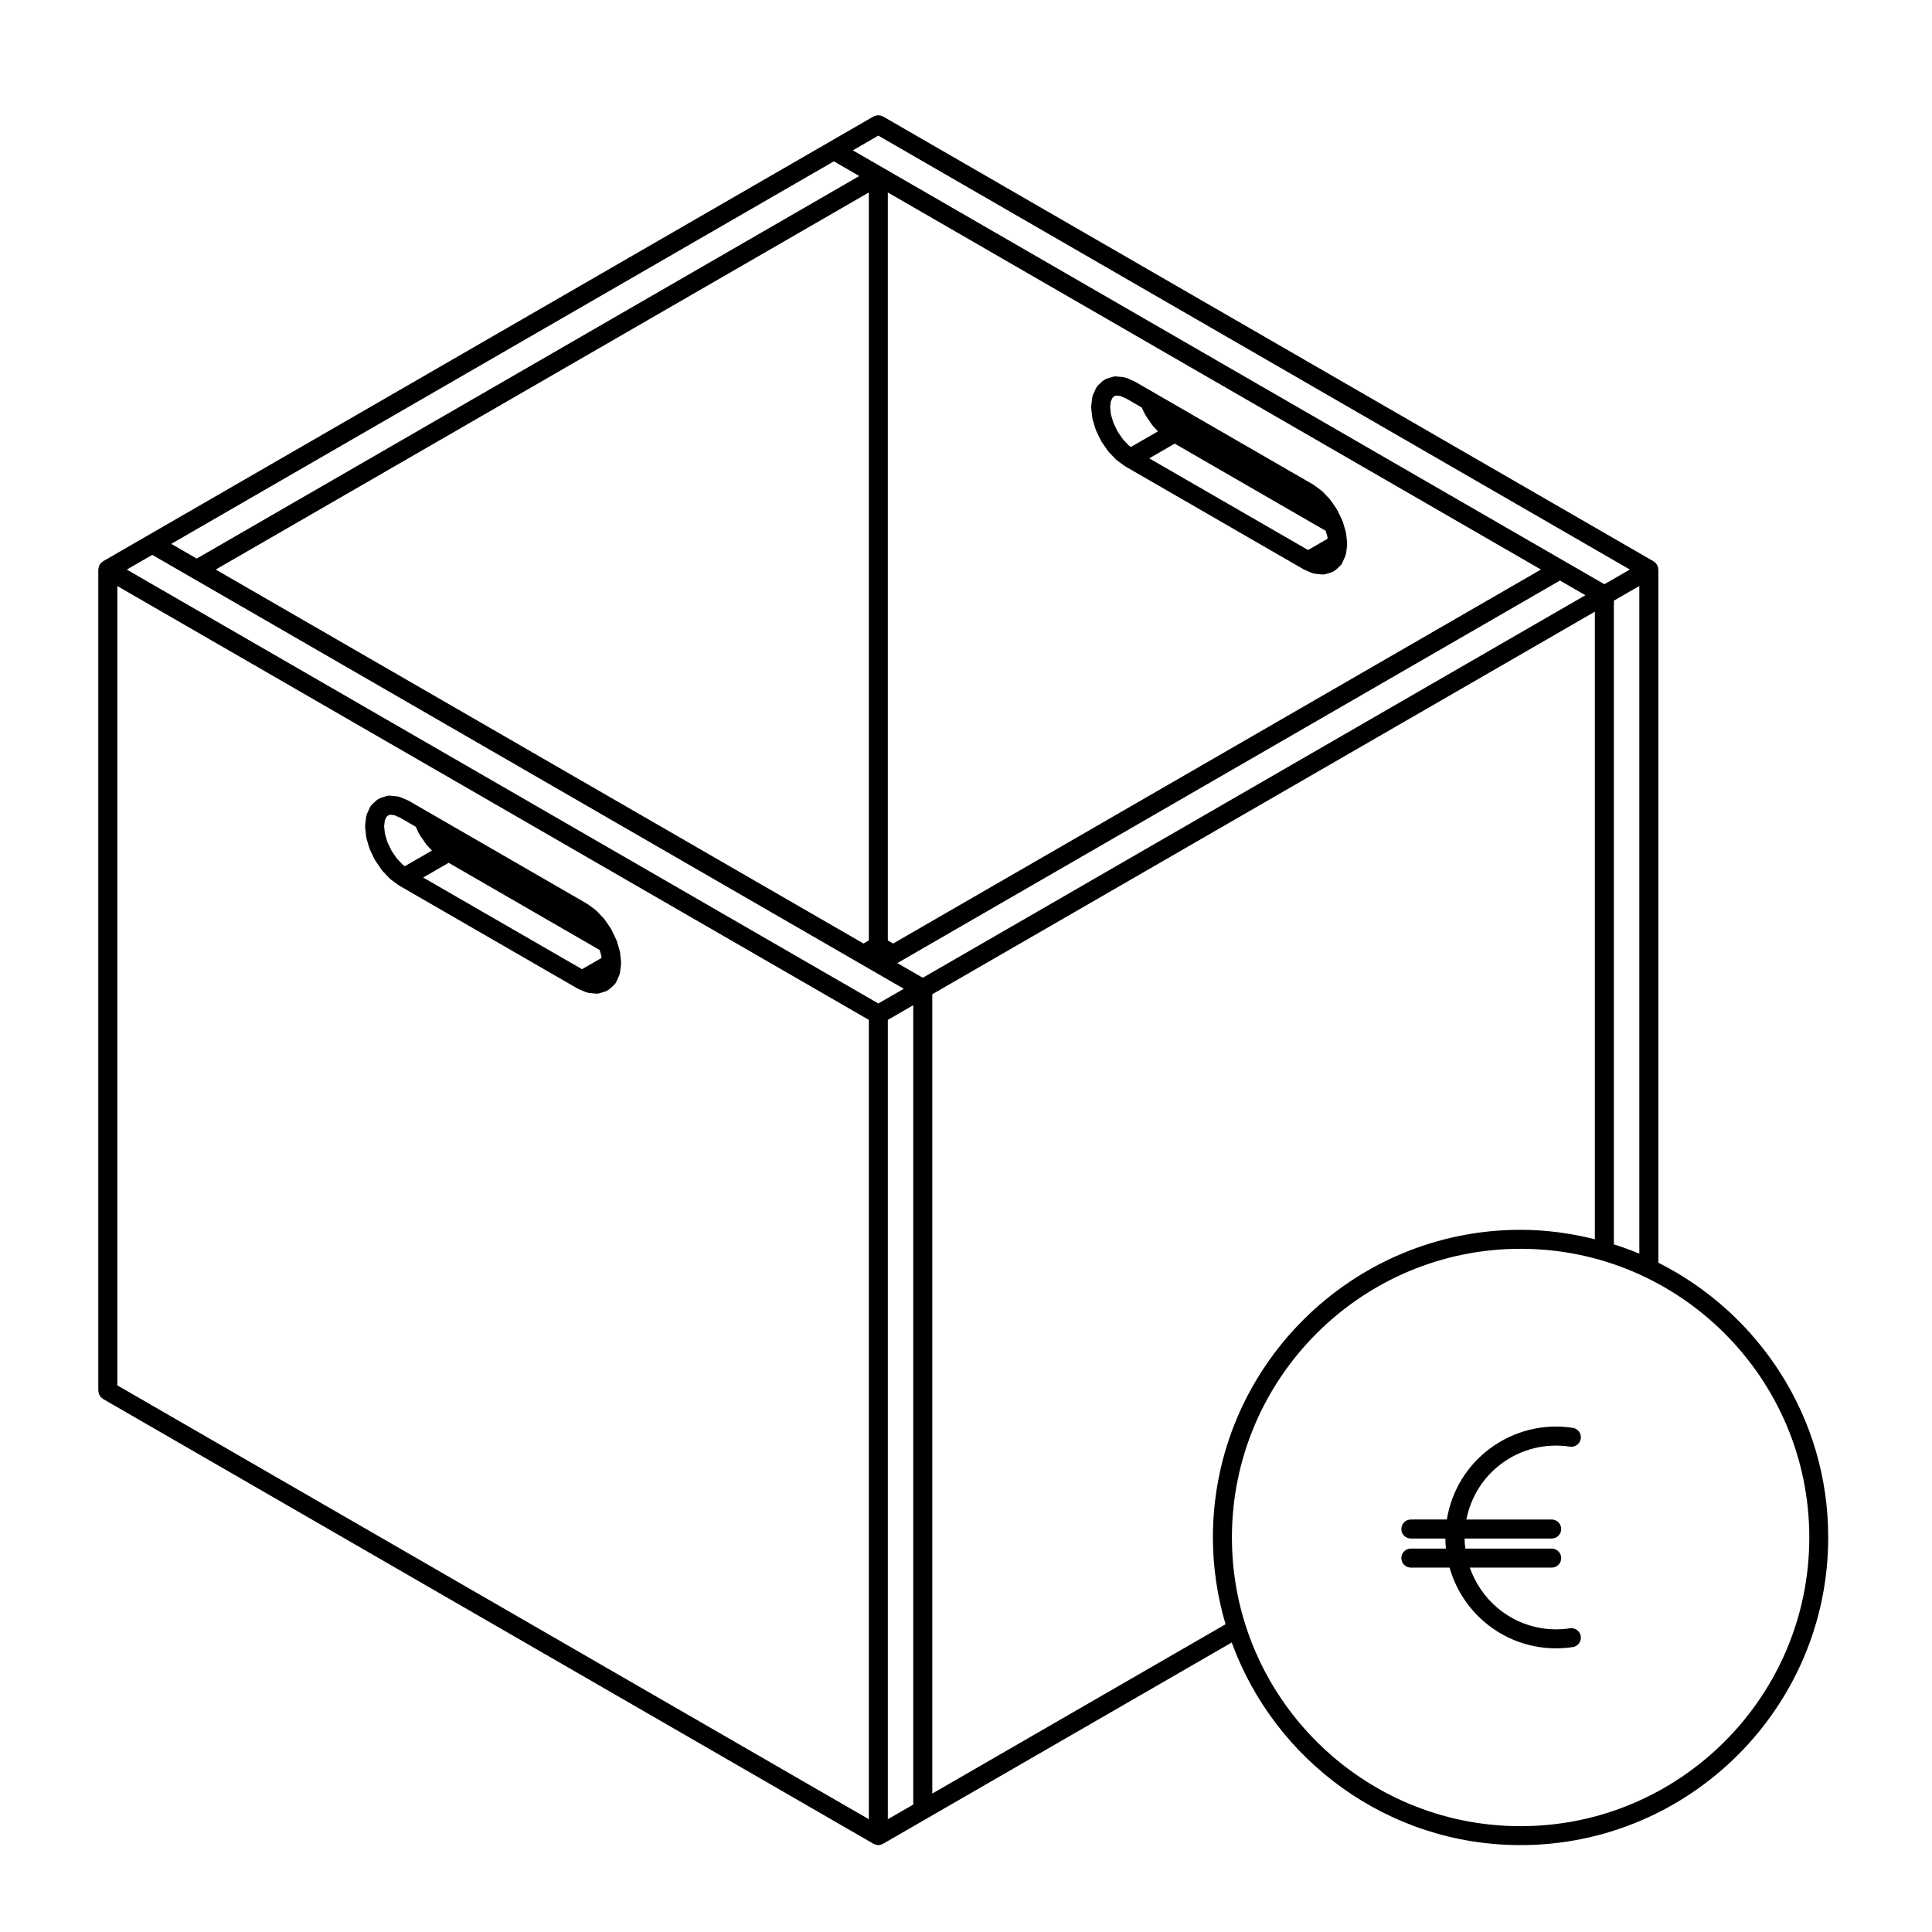
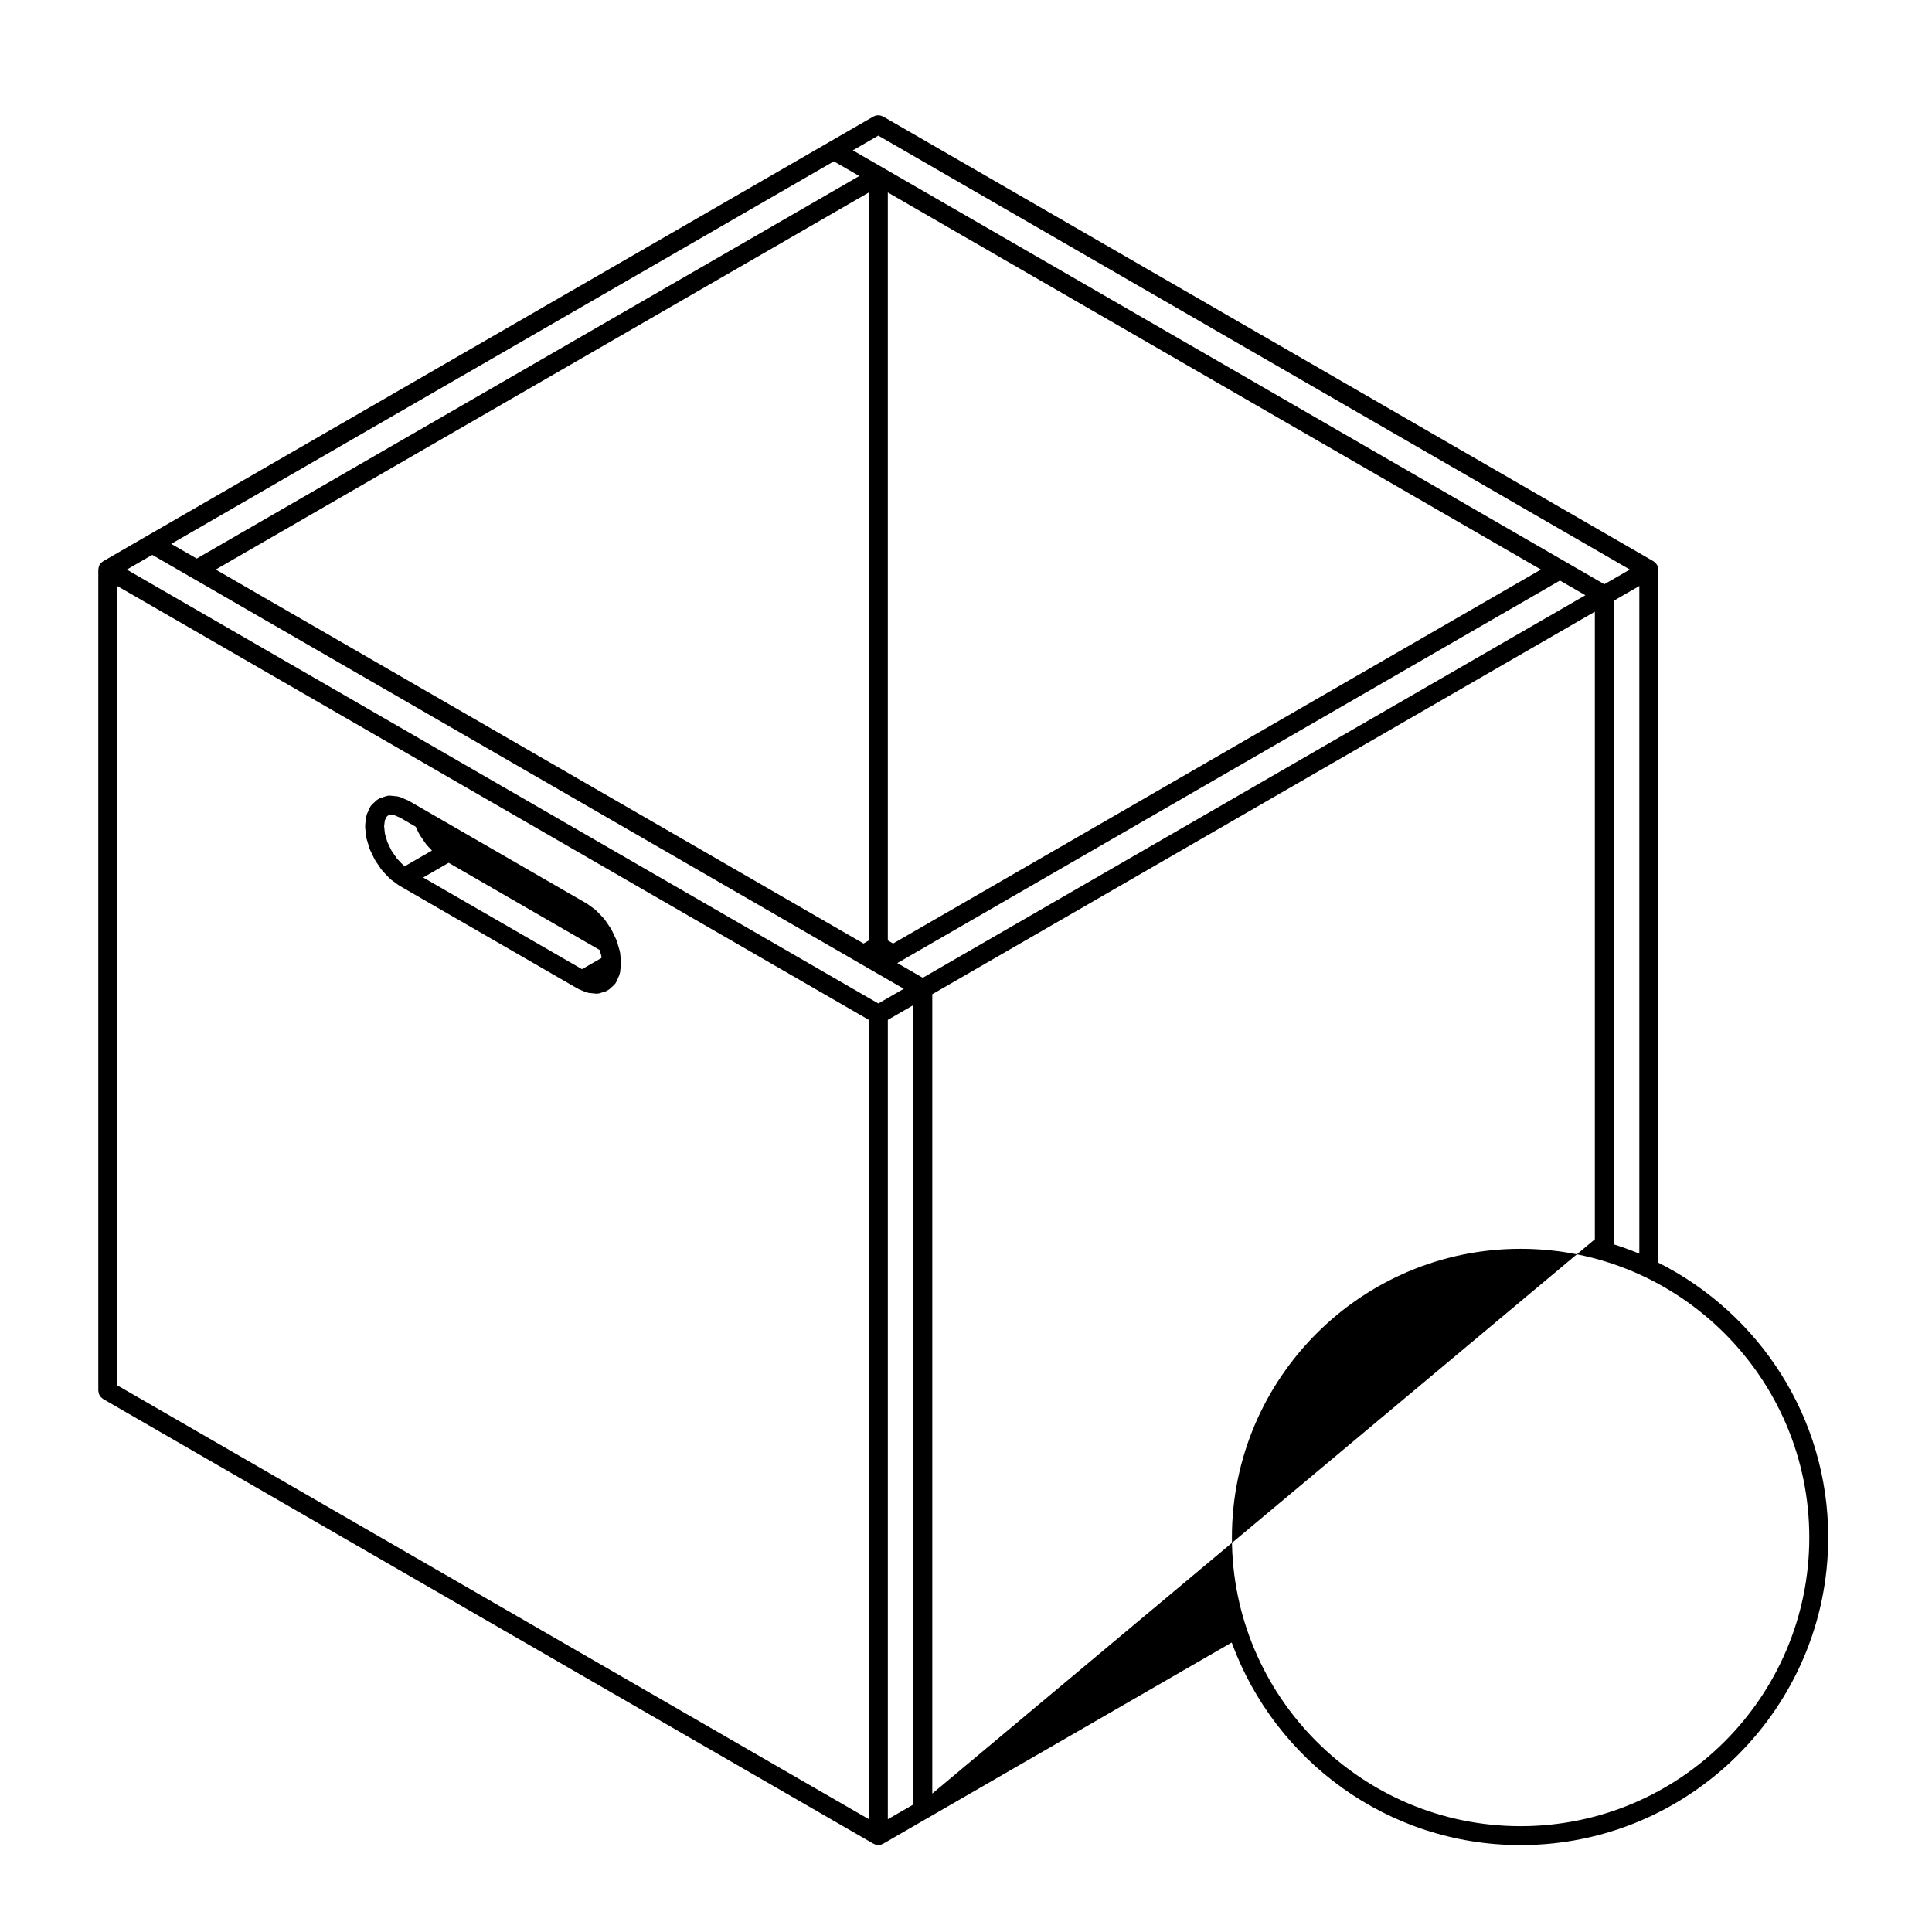
<svg xmlns="http://www.w3.org/2000/svg" fill="#000000" width="800px" height="800px" version="1.1" viewBox="144 144 512 512">
  <g>
    <path d="m308.57 399.21c0-0.09 0.035-0.172 0.023-0.262l-0.004-0.035v-0.012l-0.262-2.457c-0.004-0.082-0.051-0.141-0.07-0.215-0.016-0.082 0-0.156-0.02-0.23l-0.785-2.641c-0.02-0.07-0.07-0.117-0.098-0.176-0.023-0.07-0.02-0.133-0.051-0.195l-1.25-2.602c-0.023-0.059-0.082-0.098-0.109-0.145-0.035-0.059-0.035-0.125-0.074-0.18l-1.629-2.383c-0.039-0.059-0.105-0.098-0.152-0.145-0.039-0.051-0.055-0.109-0.105-0.16l-1.895-1.996c-0.055-0.055-0.125-0.082-0.18-0.125-0.059-0.055-0.098-0.125-0.16-0.176l-2.031-1.48c-0.039-0.031-0.09-0.035-0.125-0.059-0.035-0.023-0.059-0.066-0.098-0.086l-42.145-24.328-4.977-2.875c-0.047-0.031-0.102-0.031-0.145-0.051-0.047-0.023-0.082-0.07-0.125-0.09l-2.031-0.863c-0.121-0.055-0.25-0.047-0.379-0.082-0.121-0.031-0.223-0.098-0.352-0.105l-1.855-0.188c-0.336-0.039-0.691-0.02-1.043 0.098l-1.629 0.508c-0.016 0.004-0.023 0.02-0.047 0.023-0.16 0.055-0.297 0.156-0.441 0.246-0.145 0.086-0.309 0.152-0.43 0.266-0.016 0.012-0.031 0.012-0.047 0.023l-1.246 1.152c0 0.004 0 0.004-0.004 0.004-0.02 0.02-0.031 0.051-0.051 0.07-0.211 0.211-0.402 0.453-0.527 0.734l-0.785 1.734c-0.055 0.121-0.051 0.25-0.086 0.379-0.035 0.121-0.105 0.227-0.117 0.352l-0.266 2.195c-0.012 0.102 0.02 0.188 0.02 0.289 0 0.102-0.035 0.191-0.023 0.293l0.266 2.5c0.012 0.086 0.051 0.145 0.07 0.227 0.016 0.074 0 0.145 0.02 0.223l0.785 2.641c0.016 0.051 0.059 0.07 0.082 0.105 0.031 0.09 0.023 0.18 0.066 0.266l1.25 2.602c0.02 0.051 0.074 0.066 0.102 0.105 0.039 0.074 0.047 0.152 0.098 0.223l1.629 2.383c0.035 0.051 0.09 0.066 0.125 0.109 0.051 0.059 0.066 0.137 0.121 0.195l1.895 1.996c0.055 0.059 0.125 0.082 0.188 0.125 0.059 0.055 0.09 0.121 0.156 0.172l2.031 1.484c0.031 0.02 0.066 0.012 0.098 0.031 0.051 0.035 0.082 0.09 0.133 0.117l-0.012-0.004s0.004 0.004 0.012 0.004l47.098 27.188h0.004c0.039 0.023 0.086 0.02 0.125 0.047 0.051 0.023 0.086 0.074 0.137 0.098l2.031 0.867c0.109 0.051 0.227 0.039 0.344 0.07 0.137 0.039 0.25 0.105 0.398 0.121l1.895 0.188c0.086 0.004 0.168 0.012 0.246 0.012 0.004 0 0.004-0.004 0.012-0.004 0.242 0 0.488-0.031 0.73-0.105l1.629-0.504c0.023-0.012 0.039-0.031 0.066-0.039 0.188-0.059 0.348-0.172 0.52-0.281 0.109-0.07 0.23-0.117 0.328-0.203 0.016-0.016 0.035-0.02 0.051-0.035l1.25-1.152c0.258-0.238 0.453-0.52 0.59-0.816l0.781-1.734c0.047-0.105 0.039-0.207 0.07-0.312 0.047-0.137 0.117-0.266 0.133-0.418l0.266-2.191c0.012-0.102-0.02-0.188-0.02-0.281 0.004-0.02 0.008-0.031 0.008-0.043zm-57.816-26.039-1.598-1.688-1.406-2.055-1.078-2.242-0.664-2.242-0.211-1.98 0.188-1.516 0.418-0.926 0.449-0.418 0.605-0.191 0.996 0.105 1.543 0.656 4.168 2.414 0.91 1.898c0.02 0.047 0.07 0.059 0.098 0.105 0.039 0.07 0.051 0.152 0.098 0.223l1.629 2.383c0.035 0.055 0.098 0.07 0.133 0.117 0.047 0.059 0.066 0.133 0.121 0.191l1.324 1.395-7.188 4.152zm12.141-0.52 40.012 23.102 0.434 1.473 0.07 0.641-5.176 2.977-42.09-24.293z" />
-     <path d="m500.98 288.12c0-0.09 0.035-0.168 0.023-0.262l-0.004-0.035v-0.012l-0.266-2.453c-0.004-0.082-0.051-0.141-0.07-0.223-0.012-0.074 0.004-0.145-0.02-0.227l-0.781-2.641c-0.02-0.07-0.074-0.109-0.098-0.18-0.031-0.066-0.02-0.125-0.051-0.191l-1.25-2.602c-0.031-0.059-0.082-0.098-0.109-0.152-0.035-0.055-0.039-0.117-0.074-0.176l-1.629-2.383c-0.047-0.059-0.105-0.09-0.152-0.145-0.039-0.051-0.055-0.109-0.102-0.16l-1.898-1.996c-0.051-0.055-0.121-0.082-0.176-0.125-0.066-0.055-0.102-0.125-0.168-0.176l-2.023-1.48c-0.039-0.031-0.09-0.031-0.125-0.059-0.039-0.023-0.059-0.059-0.102-0.086l-42.145-24.336-4.977-2.871c-0.051-0.023-0.102-0.023-0.145-0.051-0.047-0.023-0.082-0.07-0.125-0.09l-2.023-0.867c-0.117-0.051-0.238-0.047-0.352-0.074-0.125-0.035-0.246-0.105-0.383-0.117l-1.898-0.188c-0.379-0.039-0.734 0.02-1.066 0.125l-1.551 0.48c-0.016 0.004-0.031 0.02-0.047 0.023-0.172 0.059-0.316 0.168-0.484 0.266-0.133 0.082-0.277 0.137-0.387 0.238-0.02 0.016-0.039 0.02-0.059 0.035l-1.246 1.16c-0.23 0.215-0.402 0.48-0.535 0.746-0.012 0.023-0.031 0.035-0.039 0.059v0.004c-0.004 0-0.012 0.004-0.012 0.012l-0.777 1.719c-0.055 0.121-0.051 0.25-0.09 0.371-0.031 0.121-0.102 0.23-0.117 0.359l-0.266 2.195c-0.012 0.102 0.02 0.188 0.02 0.289s-0.035 0.188-0.023 0.293l0.273 2.5c0.012 0.086 0.051 0.145 0.07 0.227 0.012 0.074-0.004 0.145 0.02 0.223l0.781 2.641c0.016 0.047 0.066 0.066 0.082 0.109 0.031 0.086 0.023 0.176 0.066 0.262l1.25 2.602c0.02 0.047 0.07 0.066 0.098 0.105 0.047 0.074 0.051 0.156 0.098 0.227l1.629 2.383c0.035 0.051 0.098 0.07 0.133 0.117 0.051 0.059 0.07 0.133 0.117 0.191l1.898 1.996c0.051 0.055 0.117 0.074 0.176 0.121 0.059 0.059 0.102 0.133 0.168 0.18l2.023 1.48c0.031 0.02 0.07 0.012 0.102 0.031 0.051 0.035 0.082 0.086 0.125 0.109l0.016 0.012c0.004 0 0.004 0.004 0.012 0.004l47.102 27.191s0.004 0 0.012 0.004c0.039 0.02 0.086 0.02 0.125 0.039 0.051 0.023 0.082 0.07 0.137 0.098l2.023 0.867c0.109 0.051 0.23 0.039 0.344 0.07 0.137 0.039 0.258 0.105 0.395 0.121l1.898 0.188c0.086 0.004 0.168 0.012 0.246 0.012h0.012c0.246 0 0.492-0.035 0.734-0.109l1.629-0.504c0.02-0.004 0.039-0.023 0.066-0.035 0.188-0.066 0.352-0.176 0.523-0.289 0.105-0.07 0.227-0.117 0.324-0.207 0.016-0.016 0.039-0.02 0.059-0.035l1.246-1.16c0.25-0.238 0.441-0.508 0.574-0.801l-0.023-0.016v-0.004c0.004 0 0.012-0.004 0.012-0.012l0.777-1.719c0.051-0.105 0.039-0.211 0.074-0.312 0.047-0.141 0.109-0.273 0.133-0.418l0.266-2.195c0.012-0.102-0.02-0.188-0.02-0.281-0.004-0.004-0.004-0.016-0.004-0.031zm-57.828-26.047-1.578-1.668-1.414-2.074-1.074-2.231-0.672-2.238-0.211-1.984 0.188-1.523 0.418-0.918 0.465-0.434 0.57-0.176 1.023 0.102 1.543 0.66 4.156 2.402 0.918 1.898c0.023 0.047 0.074 0.059 0.102 0.105 0.039 0.074 0.047 0.156 0.098 0.227l1.629 2.383c0.031 0.051 0.09 0.066 0.125 0.109 0.051 0.066 0.066 0.137 0.117 0.195l1.328 1.402-7.188 4.144zm12.152-0.508 40.012 23.102 0.438 1.465 0.07 0.641-5.176 2.988-42.09-24.297z" />
-     <path d="m583.48 478.63v-183.7c0-0.055-0.023-0.098-0.031-0.141-0.004-0.109-0.023-0.223-0.047-0.332-0.02-0.109-0.051-0.223-0.09-0.332-0.039-0.105-0.082-0.207-0.125-0.309-0.02-0.047-0.02-0.102-0.051-0.141-0.023-0.047-0.07-0.074-0.102-0.109-0.059-0.098-0.125-0.176-0.195-0.258-0.082-0.098-0.156-0.176-0.25-0.258-0.09-0.074-0.172-0.141-0.273-0.207-0.039-0.023-0.059-0.066-0.105-0.09l-204.2-117.89c-0.09-0.055-0.191-0.059-0.289-0.102-0.168-0.07-0.324-0.137-0.504-0.172-0.16-0.031-0.312-0.035-0.473-0.035s-0.312 0.004-0.473 0.035c-0.18 0.035-0.336 0.105-0.508 0.172-0.09 0.047-0.188 0.051-0.277 0.102l-11.77 6.797-180.63 104.28-11.777 6.805c-0.039 0.023-0.059 0.066-0.102 0.09-0.102 0.066-0.188 0.133-0.277 0.211-0.09 0.082-0.168 0.156-0.246 0.25-0.07 0.082-0.137 0.16-0.195 0.258-0.031 0.039-0.074 0.07-0.102 0.109-0.023 0.039-0.023 0.102-0.051 0.141-0.051 0.102-0.09 0.195-0.121 0.309-0.039 0.109-0.07 0.223-0.09 0.332-0.02 0.109-0.035 0.223-0.047 0.332 0 0.051-0.031 0.09-0.031 0.141v217.64c0 0.105 0.047 0.195 0.059 0.301 0.02 0.176 0.047 0.344 0.105 0.516 0.051 0.156 0.125 0.293 0.211 0.43 0.082 0.137 0.156 0.266 0.262 0.395 0.121 0.133 0.258 0.242 0.402 0.348 0.082 0.066 0.133 0.141 0.223 0.195l204.2 117.89h0.004c0.039 0.023 0.086 0.02 0.121 0.039 0.336 0.176 0.711 0.297 1.117 0.297l0.004 0.004 0.004-0.004c0.406 0 0.781-0.117 1.117-0.297 0.039-0.02 0.086-0.016 0.121-0.039h0.004l11.777-6.801 80.633-46.551c11.418 31.266 41.367 53.691 76.535 53.691 44.961 0 81.547-36.582 81.547-81.543 0.023-31.82-18.355-59.379-45.016-72.805zm-11.785-4.867v-170.58l6.746-3.891v176.94c-2.199-0.922-4.453-1.738-6.746-2.465zm-194.93-293.82 199.16 114.99-6.75 3.891-10.52-6.07-180.64-104.29-8-4.621zm-2.519 213.29-1.406 0.812-171.67-99.109 173.08-99.93zm6.441 0.812-1.406-0.812v-198.23l173.08 99.93zm-15.707-207.29 6.746 3.891-175.6 101.38-6.746-3.894zm-180.63 104.29 10.52 6.074 0.016 0.012s0.004 0 0.012 0.004l176.68 102.01 0.016 0.012s0.004 0 0.012 0.004l3.898 2.254 0.016 0.012s0.004 0.004 0.012 0.004l7.981 4.606-6.746 3.891-199.16-114.98zm-9.258 8.262 199.16 114.97v211.83l-199.16-114.97zm204.19 114.97 6.742-3.891v211.84l-6.742 3.891zm9.262-11.156-6.746-3.891 0.125-0.074c0.004-0.004 0.004-0.004 0.012-0.004l0.016-0.012 175.45-101.29 6.746 3.891zm2.519 216.19v-211.83l175.59-101.38v166.31c-6.316-1.57-12.883-2.5-19.68-2.5-44.961 0-81.543 36.582-81.543 81.547 0 7.984 1.203 15.684 3.352 22.984zm155.91 8.645c-42.184 0-76.504-34.32-76.504-76.504s34.32-76.508 76.504-76.508c42.184 0 76.508 34.32 76.508 76.508 0 42.191-34.324 76.504-76.508 76.504z" />
-     <path d="m541.96 531.84c5.234-3.863 11.648-5.43 18.094-4.465 1.379 0.207 2.66-0.734 2.867-2.109s-0.734-2.66-2.109-2.867c-7.75-1.188-15.512 0.734-21.836 5.379-6.223 4.586-10.297 11.289-11.547 18.902l-9.539 0.004c-1.391 0-2.519 1.129-2.519 2.519s1.129 2.519 2.519 2.519h9.148c0.004 0.902 0.055 1.789 0.145 2.672l-9.293-0.004c-1.391 0-2.519 1.129-2.519 2.519s1.129 2.519 2.519 2.519h10.254c3.047 10.73 12.09 19.277 23.824 21.062 1.465 0.227 2.941 0.332 4.422 0.332 1.477 0 2.953-0.105 4.418-0.332 1.371-0.207 2.324-1.496 2.109-2.867-0.207-1.375-1.484-2.324-2.867-2.109-2.434 0.363-4.898 0.363-7.324 0-9.199-1.402-16.324-7.859-19.211-16.082h21.703c1.395 0 2.519-1.129 2.519-2.519 0-1.391-1.125-2.519-2.519-2.519h-22.887c-0.105-0.887-0.195-1.77-0.207-2.672h23.094c1.395 0 2.519-1.129 2.519-2.519s-1.125-2.519-2.519-2.519l-22.617 0.004c1.195-5.965 4.43-11.219 9.359-14.848z" />
+     <path d="m583.48 478.63v-183.7c0-0.055-0.023-0.098-0.031-0.141-0.004-0.109-0.023-0.223-0.047-0.332-0.02-0.109-0.051-0.223-0.09-0.332-0.039-0.105-0.082-0.207-0.125-0.309-0.02-0.047-0.02-0.102-0.051-0.141-0.023-0.047-0.07-0.074-0.102-0.109-0.059-0.098-0.125-0.176-0.195-0.258-0.082-0.098-0.156-0.176-0.25-0.258-0.09-0.074-0.172-0.141-0.273-0.207-0.039-0.023-0.059-0.066-0.105-0.09l-204.2-117.89c-0.09-0.055-0.191-0.059-0.289-0.102-0.168-0.07-0.324-0.137-0.504-0.172-0.16-0.031-0.312-0.035-0.473-0.035s-0.312 0.004-0.473 0.035c-0.18 0.035-0.336 0.105-0.508 0.172-0.09 0.047-0.188 0.051-0.277 0.102l-11.77 6.797-180.63 104.28-11.777 6.805c-0.039 0.023-0.059 0.066-0.102 0.09-0.102 0.066-0.188 0.133-0.277 0.211-0.09 0.082-0.168 0.156-0.246 0.25-0.07 0.082-0.137 0.16-0.195 0.258-0.031 0.039-0.074 0.07-0.102 0.109-0.023 0.039-0.023 0.102-0.051 0.141-0.051 0.102-0.09 0.195-0.121 0.309-0.039 0.109-0.07 0.223-0.09 0.332-0.02 0.109-0.035 0.223-0.047 0.332 0 0.051-0.031 0.09-0.031 0.141v217.64c0 0.105 0.047 0.195 0.059 0.301 0.02 0.176 0.047 0.344 0.105 0.516 0.051 0.156 0.125 0.293 0.211 0.43 0.082 0.137 0.156 0.266 0.262 0.395 0.121 0.133 0.258 0.242 0.402 0.348 0.082 0.066 0.133 0.141 0.223 0.195l204.2 117.89h0.004c0.039 0.023 0.086 0.02 0.121 0.039 0.336 0.176 0.711 0.297 1.117 0.297l0.004 0.004 0.004-0.004c0.406 0 0.781-0.117 1.117-0.297 0.039-0.02 0.086-0.016 0.121-0.039h0.004l11.777-6.801 80.633-46.551c11.418 31.266 41.367 53.691 76.535 53.691 44.961 0 81.547-36.582 81.547-81.543 0.023-31.82-18.355-59.379-45.016-72.805zm-11.785-4.867v-170.58l6.746-3.891v176.94c-2.199-0.922-4.453-1.738-6.746-2.465zm-194.93-293.82 199.16 114.99-6.75 3.891-10.52-6.07-180.64-104.29-8-4.621zm-2.519 213.29-1.406 0.812-171.67-99.109 173.08-99.93zm6.441 0.812-1.406-0.812v-198.23l173.08 99.93zm-15.707-207.29 6.746 3.891-175.6 101.38-6.746-3.894zm-180.63 104.29 10.52 6.074 0.016 0.012s0.004 0 0.012 0.004l176.68 102.01 0.016 0.012s0.004 0 0.012 0.004l3.898 2.254 0.016 0.012s0.004 0.004 0.012 0.004l7.981 4.606-6.746 3.891-199.16-114.98zm-9.258 8.262 199.16 114.97v211.83l-199.16-114.97zm204.19 114.97 6.742-3.891v211.84l-6.742 3.891zm9.262-11.156-6.746-3.891 0.125-0.074c0.004-0.004 0.004-0.004 0.012-0.004l0.016-0.012 175.45-101.29 6.746 3.891zm2.519 216.19v-211.83l175.59-101.38v166.31zm155.91 8.645c-42.184 0-76.504-34.32-76.504-76.504s34.32-76.508 76.504-76.508c42.184 0 76.508 34.32 76.508 76.508 0 42.191-34.324 76.504-76.508 76.504z" />
  </g>
</svg>